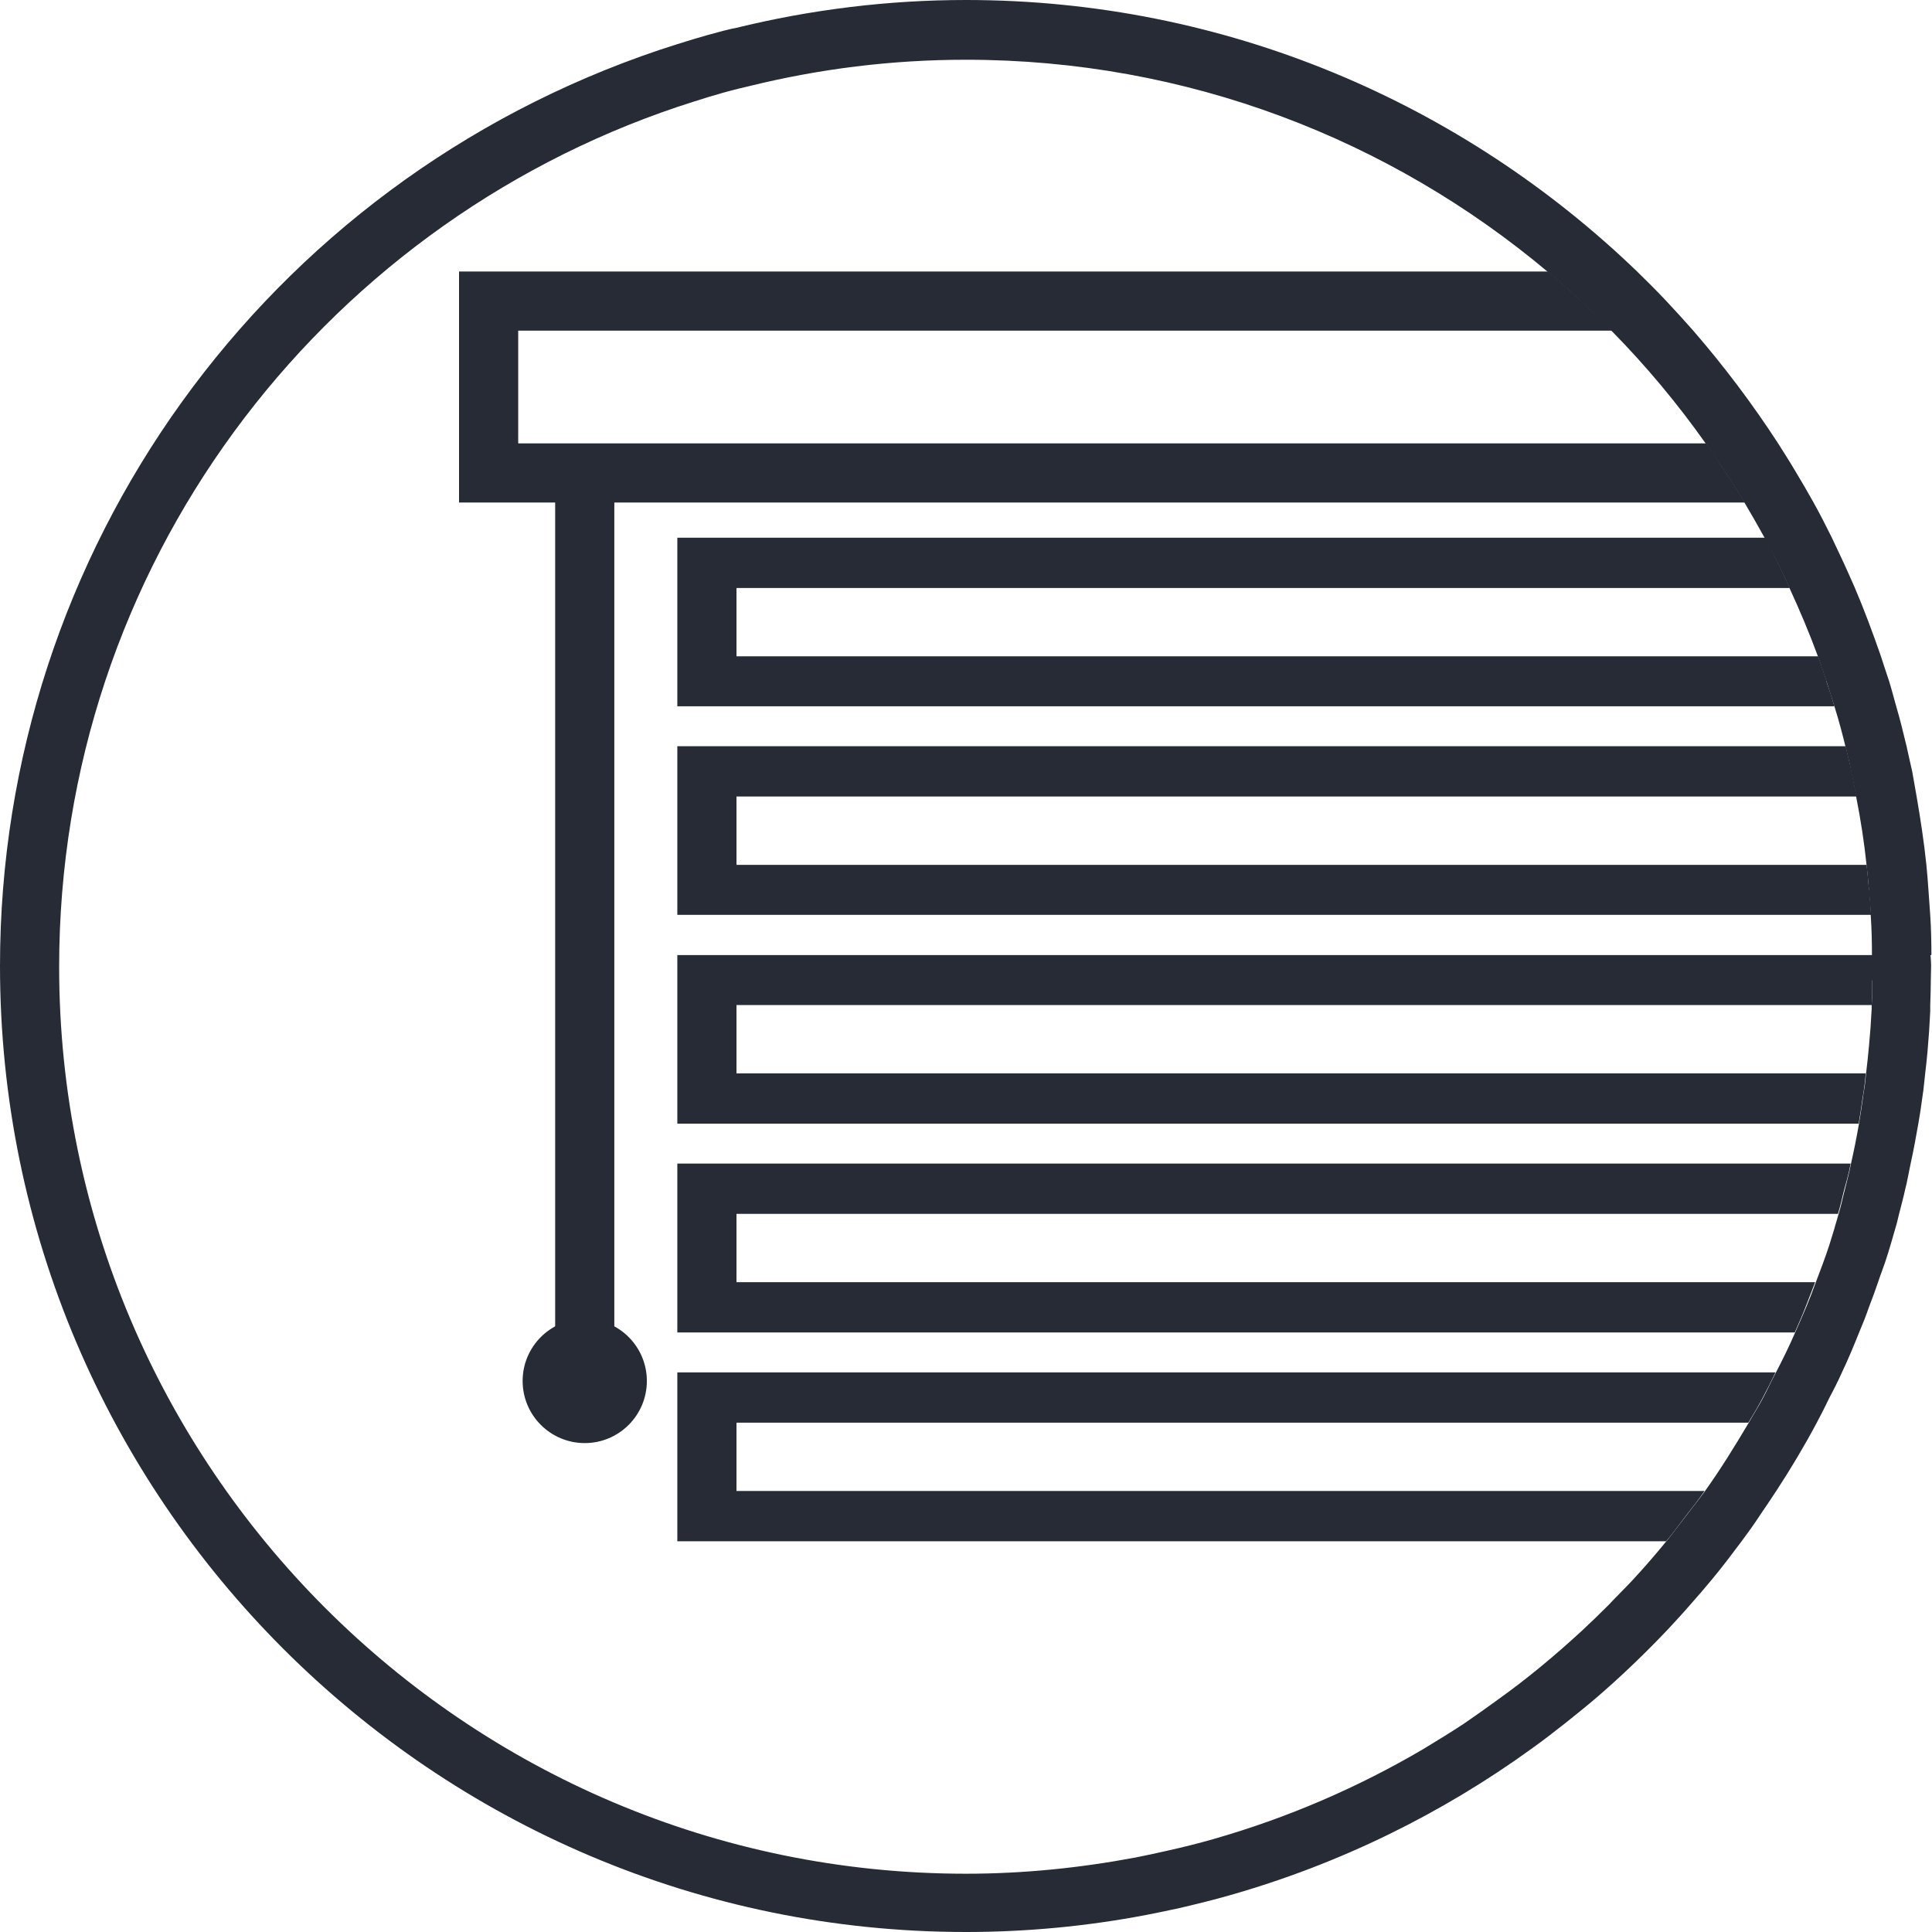
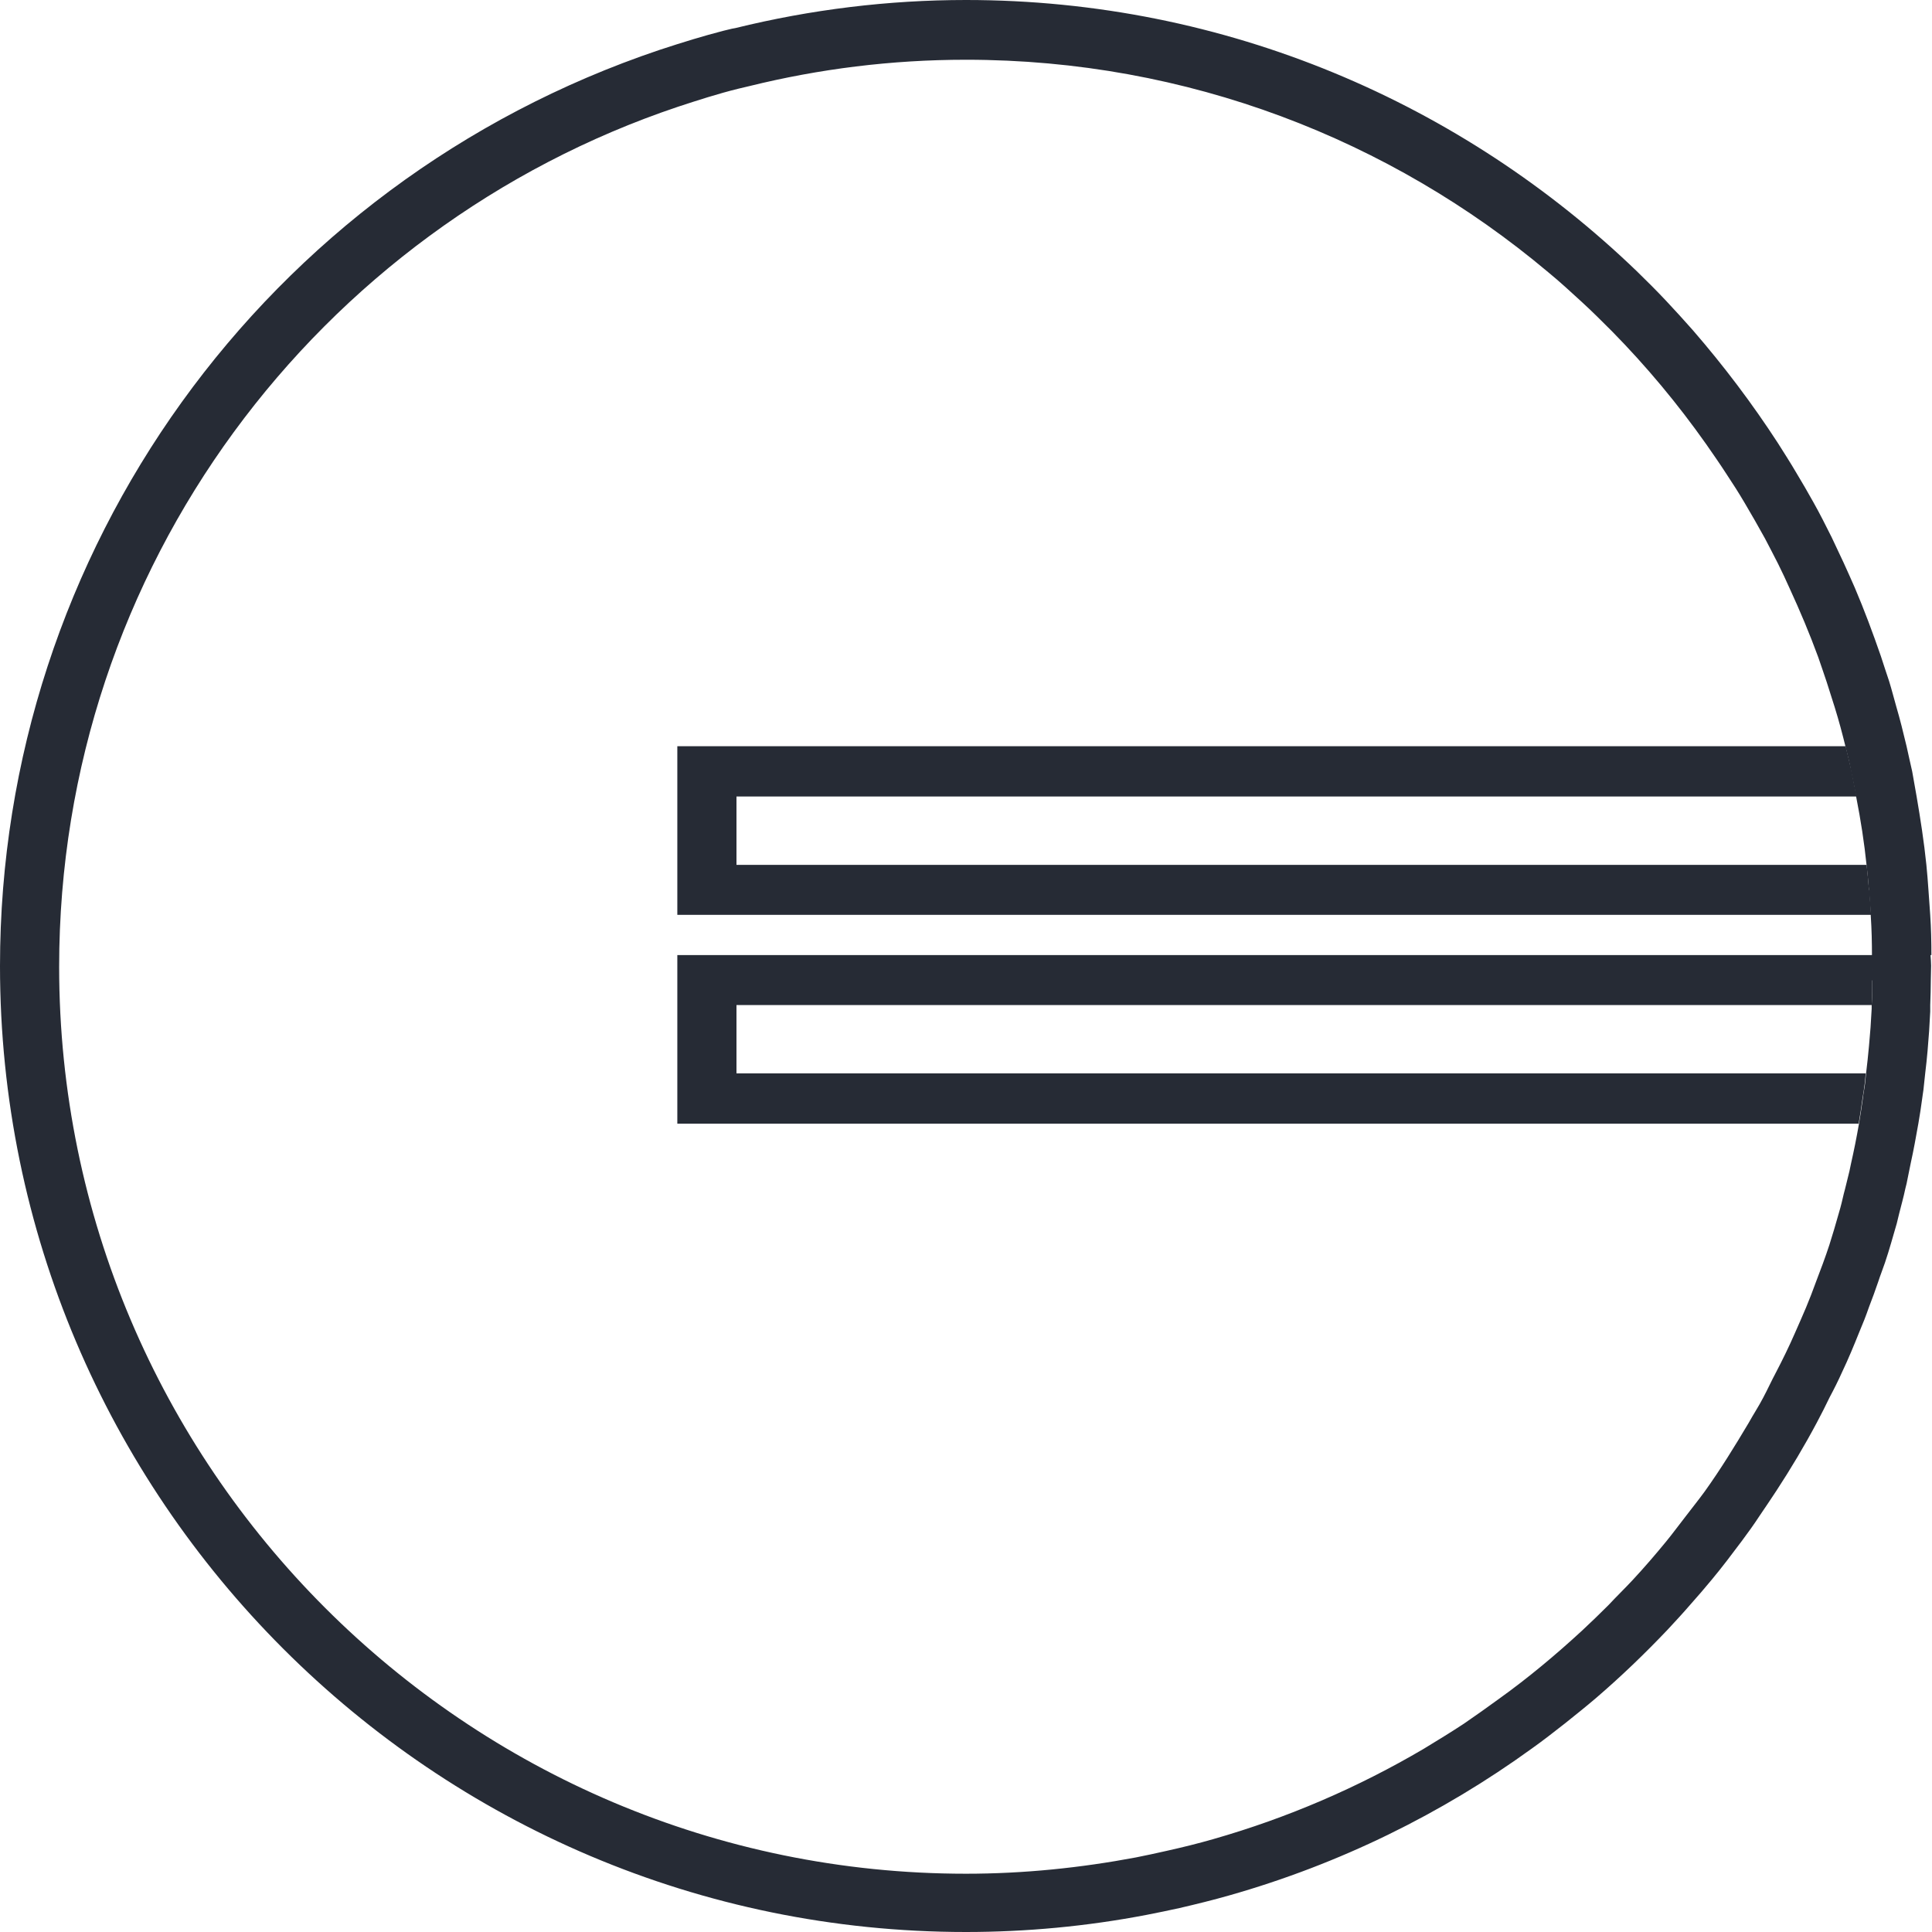
<svg xmlns="http://www.w3.org/2000/svg" id="Layer_1" data-name="Layer 1" viewBox="0 0 65.32 65.32">
  <defs>
    <style>      .cls-1 {        fill: #262b35;      }    </style>
  </defs>
  <g>
-     <path class="cls-1" d="M61.76,23.04c-.09-.28-.19-.57-.29-.85H24.9v-2.31h35.61c-.13-.28-.26-.57-.4-.85-.14-.28-.28-.57-.43-.85H22.9v5.7h39.12c-.08-.28-.17-.56-.27-.84Z" />
    <path class="cls-1" d="M63.19,30.09c-.02-.28-.05-.56-.08-.85H24.9v-2.31h37.87c-.06-.28-.11-.56-.17-.85-.06-.28-.13-.56-.2-.85H22.9v5.7h40.36c-.02-.28-.04-.57-.06-.85Z" />
    <path class="cls-1" d="M63.3,32.29H22.9v5.7h39.94c.05-.28.09-.56.13-.85.03-.18.06-.36.08-.54.01-.1.02-.21.03-.31H24.9v-2.31h38.38c.02-.28.02-.56.02-.85,0-.16.01-.32.01-.48,0-.12,0-.24,0-.37Z" />
    <polygon class="cls-1" points="53.04 39.48 53.03 39.48 53.04 39.48 53.04 39.48" />
-     <path class="cls-1" d="M22.9,39.35v5.7h37.78c.12-.28.25-.56.36-.85.11-.28.22-.56.33-.85H24.9v-2.31h37.24c.02-.07.04-.14.06-.21.06-.21.1-.43.16-.64.06-.2.11-.41.16-.61.02-.08.03-.16.05-.24H22.9ZM53.04,39.48s0,0,0,0h0s0,0,0,0Z" />
-     <path class="cls-1" d="M22.9,46.41v5.7h33.43c.23-.27.44-.56.66-.85.22-.28.44-.56.64-.85H24.9v-2.31h34.21c.17-.28.34-.56.49-.85.15-.28.29-.56.43-.85H22.9Z" />
    <path class="cls-1" d="M65.3,32.29c0-.45-.01-.91-.04-1.35-.02-.28-.04-.56-.06-.85-.02-.28-.04-.56-.07-.85-.08-.78-.2-1.55-.33-2.31-.05-.28-.1-.56-.15-.85-.06-.28-.13-.56-.19-.85-.11-.46-.22-.91-.35-1.35-.08-.28-.15-.56-.24-.85-.09-.28-.19-.56-.28-.85-.27-.78-.56-1.56-.88-2.31-.12-.28-.25-.56-.38-.85-.13-.28-.27-.57-.4-.85-.2-.4-.4-.8-.62-1.19-.19-.34-.38-.67-.58-1-.2-.34-.41-.67-.62-1-.87-1.34-1.83-2.61-2.87-3.81-.3-.34-.6-.67-.91-1-.32-.34-.65-.67-.99-1C49.45,3.5,41.46,0,32.66,0c-2.62,0-5.24.32-7.8.95l-.11.02c-.1.02-.19.05-.29.07-.66.17-1.35.38-2.17.65C8.96,6.18,0,18.62,0,32.66c0,18.01,14.65,32.66,32.66,32.66,2.02,0,4.08-.19,6.11-.58.37-.07.74-.15,1.11-.23.56-.13,1.13-.27,1.69-.43,3.73-1.06,7.18-2.76,10.23-4.97.38-.27.75-.56,1.12-.85.35-.28.7-.56,1.04-.85.85-.73,1.65-1.5,2.42-2.31.26-.28.52-.56.77-.85.25-.28.49-.56.73-.85.35-.42.68-.86,1.01-1.3.21-.28.41-.56.6-.85.19-.28.38-.56.57-.85.49-.75.95-1.52,1.37-2.31.15-.28.29-.56.43-.85.15-.28.29-.56.42-.85.21-.44.4-.9.58-1.35.12-.28.23-.56.33-.85.11-.28.21-.56.31-.85.07-.22.16-.44.23-.65.15-.44.27-.89.4-1.33.03-.11.05-.22.08-.33.07-.28.15-.56.21-.85.01-.06.03-.1.04-.16.05-.23.09-.46.14-.69.1-.45.18-.9.26-1.35.05-.28.09-.56.13-.85.01-.1.03-.19.04-.28.02-.19.04-.38.06-.56.03-.26.06-.51.08-.76.04-.45.07-.89.09-1.33,0-.08,0-.15,0-.22.01-.29.02-.57.02-.85,0-.15.01-.32.01-.48,0-.11-.01-.23-.02-.36ZM63.3,33.14c0,.28,0,.56-.02.85,0,.04,0,.08,0,.12-.02.42-.05.83-.09,1.25-.03.31-.06.63-.1.94-.01.1-.02.21-.03.31-.02.18-.06.35-.08.54-.04.28-.08.56-.13.85-.08.46-.17.91-.27,1.35-.02.08-.03.16-.05.24-.05.21-.1.41-.15.61-.06.21-.1.43-.16.64-.02.07-.04.14-.06.21-.1.35-.2.7-.31,1.04-.14.43-.3.85-.46,1.27-.1.28-.21.56-.33.85-.12.28-.24.56-.37.85-.2.46-.42.91-.65,1.35-.15.28-.28.57-.43.85-.15.29-.33.56-.49.85-.47.79-.95,1.57-1.48,2.31-.21.29-.43.56-.65.85-.22.28-.43.57-.66.85-.36.44-.74.88-1.13,1.3-.27.29-.55.56-.82.85-.29.29-.58.57-.88.85-.89.82-1.82,1.6-2.81,2.31-.4.29-.79.57-1.2.85-.44.29-.9.57-1.36.85-2.21,1.3-4.59,2.33-7.11,3.05-.52.15-1.05.28-1.59.4-.34.08-.69.15-1.03.22-1.86.35-3.78.55-5.74.55-16.91,0-30.66-13.76-30.66-30.66C2,19.17,10.77,7.69,22.92,3.61c.67-.22,1.35-.44,2.04-.61.12-.03.25-.06.38-.09,2.35-.58,4.8-.89,7.32-.89,7.49,0,14.35,2.7,19.68,7.18.39.32.76.66,1.13,1,.35.32.69.66,1.03,1,1.16,1.18,2.22,2.45,3.18,3.81.23.33.46.66.68,1,.22.33.43.66.63,1,.23.39.46.79.68,1.19.15.28.29.56.44.85.14.28.27.56.4.85.35.76.67,1.52.96,2.31.1.28.19.56.29.85.09.28.18.56.27.85.14.45.26.9.37,1.35.07.28.14.56.19.85.06.28.12.56.17.85.15.76.27,1.53.35,2.31.03.28.06.56.08.85.02.28.05.56.06.85.03.45.04.9.04,1.35,0,.12,0,.24,0,.37-.01.15-.02.31-.02.47Z" />
  </g>
-   <path class="cls-1" d="M58.99,16.99c-.2-.34-.41-.67-.63-1-.22-.34-.44-.67-.68-1H17.52v-3.81h36.98c-.34-.34-.68-.68-1.03-1-.37-.34-.75-.68-1.13-1H15.52v7.81h3.25v28.65h2v-28.65h38.22Z" />
-   <circle class="cls-1" cx="19.77" cy="46.69" r="2.1" />
</svg>